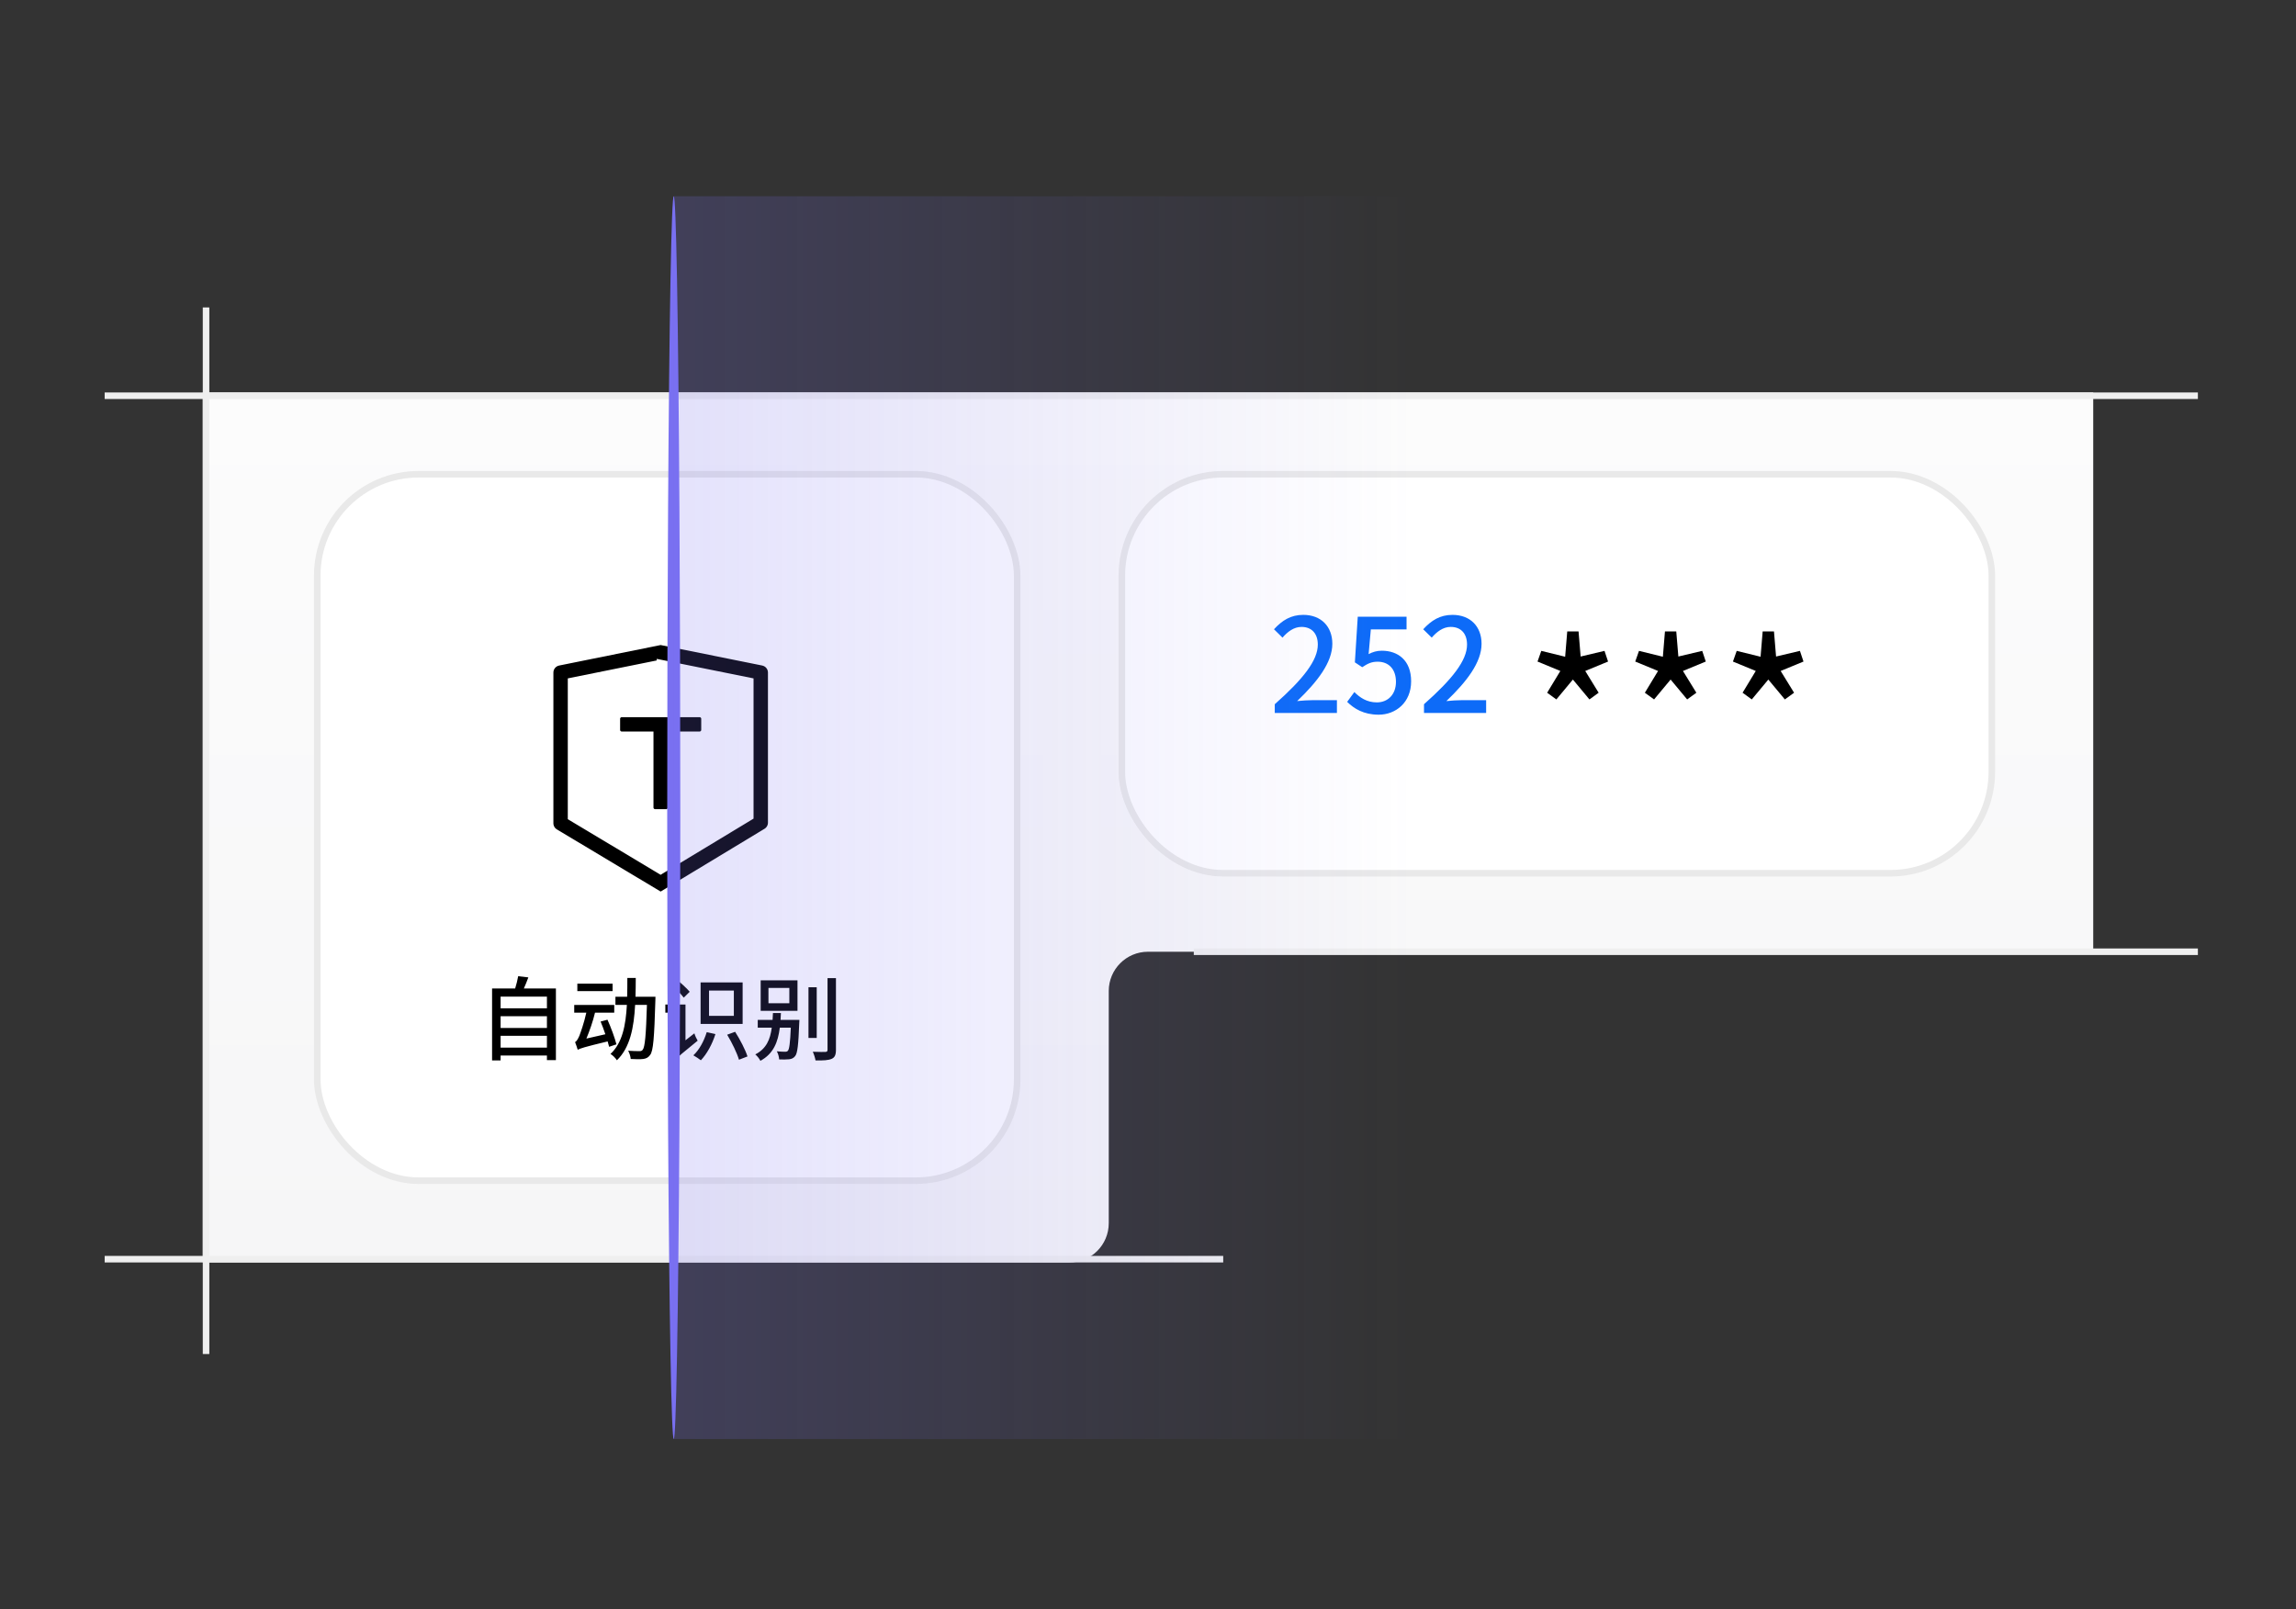
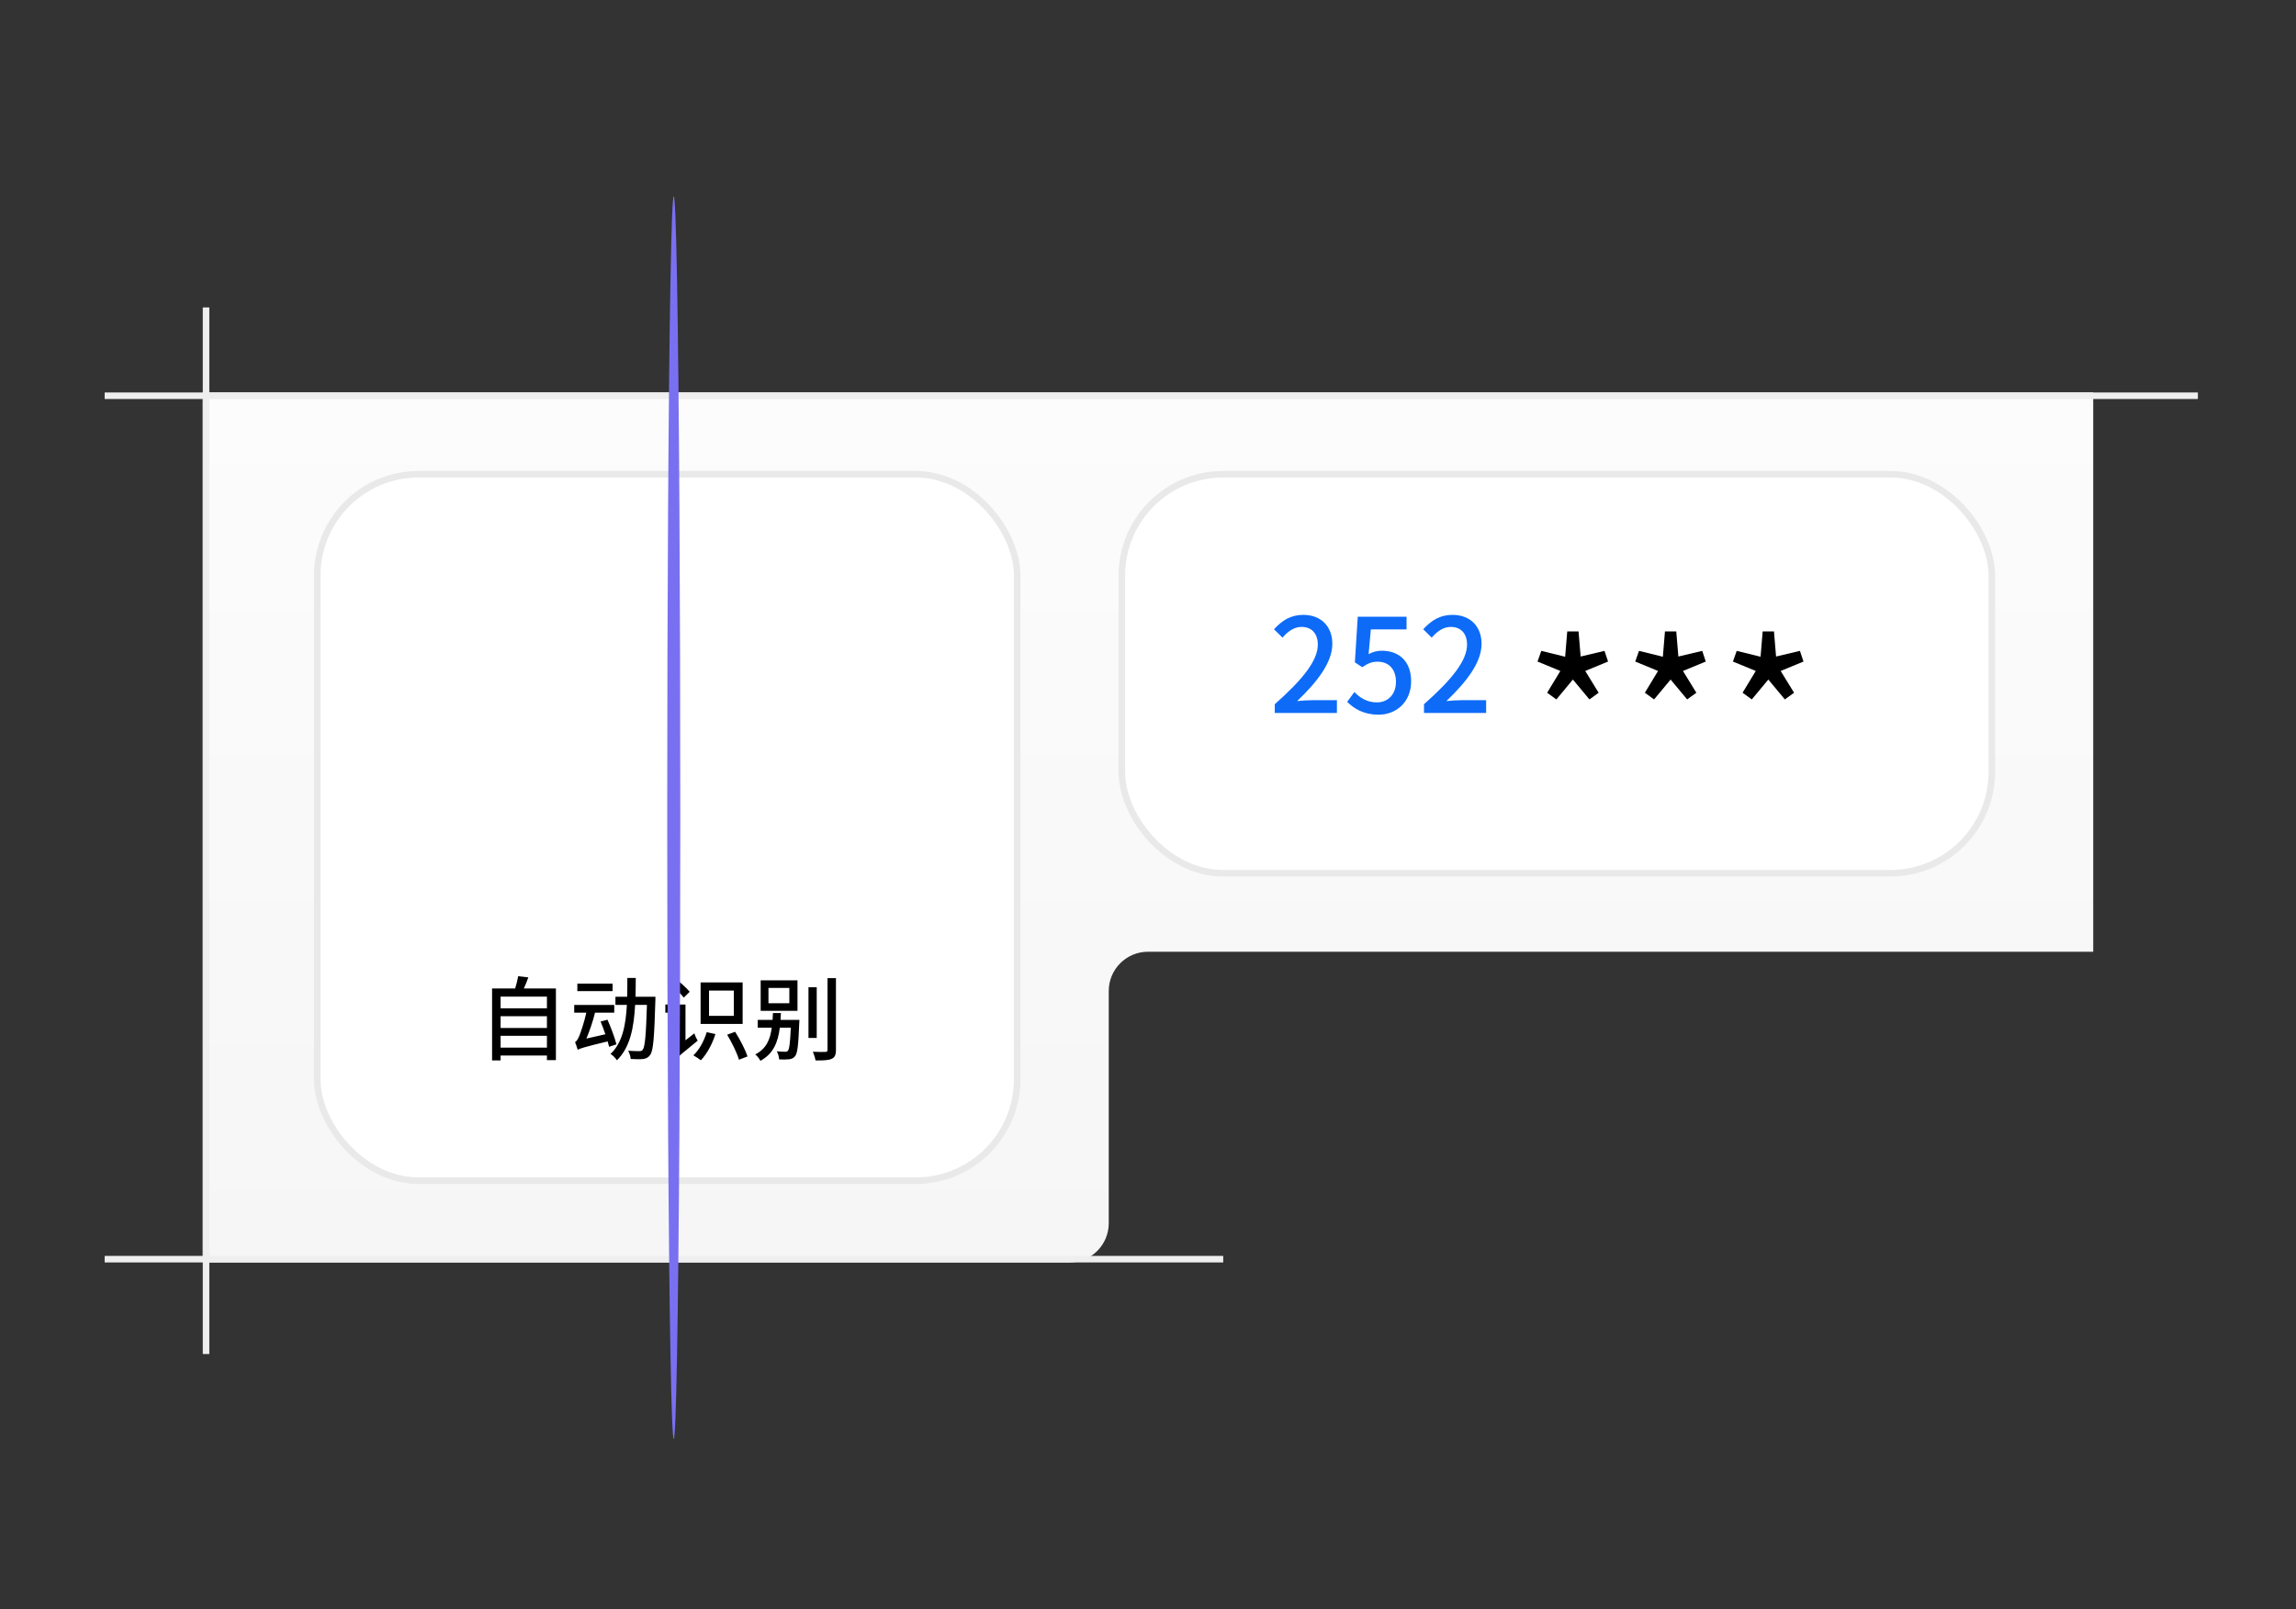
<svg xmlns="http://www.w3.org/2000/svg" width="351" height="246" viewBox="0 0 351 246" fill="none">
  <rect x="0" y="0" width="351" height="246" fill="#333333" stroke="none" />
  <g id="Group 2085667600">
    <g id="Group 2085667599">
      <g id="Group 2085667598">
        <path id="Rectangle 161127250" d="M31 60H320V145.5H175.5C172.186 145.5 169.5 148.186 169.5 151.5V187C169.5 190.314 166.814 193 163.5 193H31V60Z" fill="url(#paint0_linear_2703_787)" />
        <rect id="Rectangle 161127253" x="31" y="47" width="1" height="160" fill="#EFEFEF" />
        <rect id="Rectangle 161127251" x="16" y="60" width="320" height="1" fill="#EFEFEF" />
        <path id="Rectangle 161127252" d="M16 192L187 192V193H16V192Z" fill="#EFEFEF" />
-         <path id="Rectangle 161127255" d="M182.5 145H336V146H182.5V145Z" fill="#EFEFEF" />
        <rect id="Rectangle 161127256" x="48.5" y="72.5" width="107" height="108" rx="15.5" fill="white" stroke="#E9E9E9" />
-         <path id="Vector" d="M116.577 101.45C117.231 101.582 117.7 102.154 117.7 102.817V125.769C117.7 126.256 117.444 126.709 117.025 126.962L100.999 136.649L84.978 127.053C84.557 126.801 84.3 126.346 84.3 125.855V102.818C84.3 102.155 84.769 101.583 85.423 101.451L100.995 98.307L116.577 101.45ZM95.05 109.341H106.95C107.096 109.341 107.236 109.399 107.339 109.502C107.442 109.605 107.5 109.744 107.5 109.889V111.585C107.5 111.73 107.442 111.869 107.339 111.972C107.236 112.074 107.096 112.133 106.95 112.133H102.399V123.453C102.399 123.598 102.341 123.738 102.238 123.841C102.135 123.943 101.996 124.001 101.85 124.001H100.149C100.004 124.001 99.864 123.943 99.761 123.841C99.658 123.738 99.6 123.598 99.6 123.453V112.133H95.05C94.904 112.133 94.763 112.075 94.66 111.972C94.557 111.869 94.499 111.73 94.499 111.585V109.889C94.499 109.744 94.557 109.605 94.66 109.502C94.763 109.399 94.904 109.341 95.05 109.341ZM114.899 103.957L114.659 103.908L101.058 101.165L100.698 101.092V101.213L87.341 103.908L87.101 103.957V125.065L87.246 125.153L100.838 133.294L100.992 133.387L101.146 133.293L114.755 125.068L114.899 124.98V103.957Z" fill="black" stroke="white" stroke-width="0.6" />
        <path id="èªå¨è¯å«" d="M76.528 160.16H83.612V158.354H76.528V160.16ZM83.612 155.358H76.528V157.15H83.612V155.358ZM83.612 152.362H76.528V154.154H83.612V152.362ZM80.084 151.116H84.984V162.064H83.612V161.364H76.528V162.12H75.226V151.116H78.754C78.95 150.514 79.118 149.786 79.216 149.24L80.77 149.422C80.546 150.01 80.322 150.612 80.084 151.116ZM93.65 150.374V151.522H88.26V150.374H93.65ZM94.238 159.656L93.118 160.034C93.062 159.796 92.978 159.516 92.894 159.208C89.226 160.09 88.694 160.286 88.33 160.482V160.44C88.316 160.454 88.316 160.468 88.316 160.482C88.246 160.23 88.036 159.614 87.91 159.306C88.134 159.222 88.344 158.858 88.568 158.354C88.736 157.92 89.296 156.38 89.632 154.812H87.784V153.636H93.902V154.812H90.962C90.64 156.17 90.136 157.584 89.646 158.774L92.544 158.116C92.32 157.458 92.068 156.758 91.816 156.17L92.866 155.89C93.412 157.094 94 158.704 94.238 159.656ZM97.15 152.376H100.202C100.202 152.376 100.188 152.824 100.188 153.006C100.02 158.676 99.866 160.664 99.39 161.28C99.096 161.686 98.788 161.826 98.326 161.896C97.892 161.952 97.15 161.938 96.422 161.896C96.394 161.532 96.24 161 96.03 160.636C96.772 160.692 97.43 160.692 97.724 160.692C97.976 160.706 98.116 160.664 98.256 160.482C98.592 160.076 98.76 158.298 98.9 153.622H97.094C96.912 157.08 96.324 160.16 94.308 162.092C94.112 161.77 93.664 161.322 93.328 161.126C95.148 159.446 95.666 156.73 95.834 153.622H94.084V152.376H95.876C95.904 151.438 95.904 150.486 95.904 149.506H97.192C97.192 150.486 97.178 151.438 97.15 152.376ZM112.186 155.302V151.438H108.392V155.302H112.186ZM113.53 150.192V156.534H107.104V150.192H113.53ZM105.438 151.62L104.528 152.516C104.094 151.914 103.128 151.004 102.372 150.346L103.226 149.562C103.968 150.164 104.962 151.046 105.438 151.62ZM104.794 159.04L106.152 157.976C106.25 158.326 106.502 158.858 106.656 159.096C104.164 161.126 103.744 161.476 103.52 161.784C103.366 161.532 102.946 161.098 102.708 160.93C103.03 160.664 103.534 160.076 103.534 159.278V154.812H101.714V153.566H104.794V159.04ZM108.042 157.794L109.372 158.088C108.882 159.628 108.07 161.126 107.146 162.092C106.88 161.882 106.32 161.518 105.998 161.336C106.908 160.496 107.622 159.152 108.042 157.794ZM111.164 158.186L112.382 157.738C113.138 158.928 113.95 160.496 114.272 161.504L112.97 162.008C112.676 161 111.906 159.404 111.164 158.186ZM120.67 153.37V151.032H117.478V153.37H120.67ZM121.916 149.87V154.532H116.288V149.87H121.916ZM119.326 155.918H122.21C122.21 155.918 122.196 156.268 122.182 156.45C122.056 159.74 121.916 161.028 121.552 161.462C121.3 161.77 121.048 161.882 120.656 161.938C120.32 161.98 119.732 161.98 119.116 161.966C119.088 161.588 118.962 161.07 118.752 160.72C119.298 160.776 119.788 160.79 120.012 160.79C120.222 160.79 120.348 160.762 120.46 160.622C120.656 160.384 120.796 159.46 120.894 157.108H119.214C118.934 159.32 118.248 161.084 116.246 162.176C116.092 161.854 115.742 161.42 115.462 161.196C117.156 160.328 117.744 158.914 117.982 157.108H115.84V155.918H118.108C118.136 155.568 118.15 155.218 118.164 154.868H119.382C119.368 155.218 119.354 155.568 119.326 155.918ZM124.856 150.934V158.676H123.596V150.934H124.856ZM126.508 149.534H127.796V160.482C127.796 161.266 127.614 161.658 127.152 161.868C126.662 162.092 125.892 162.134 124.674 162.12C124.618 161.77 124.436 161.168 124.254 160.79C125.122 160.832 125.92 160.818 126.172 160.818C126.41 160.804 126.508 160.734 126.508 160.482V149.534Z" fill="black" />
        <rect id="Rectangle 161127257" x="171.5" y="72.5" width="133" height="61" rx="15.5" fill="white" stroke="#E9E9E9" />
        <path id="***" d="M237.928 106.928L236.52 105.904L238.536 102.576L235.048 101.136L235.624 99.504L239.272 100.4L239.592 96.528H241.32L241.64 100.368L245.288 99.504L245.832 101.136L242.344 102.576L244.392 105.904L242.984 106.928L240.456 103.888L237.928 106.928ZM252.866 106.928L251.458 105.904L253.474 102.576L249.986 101.136L250.562 99.504L254.21 100.4L254.53 96.528H256.258L256.578 100.368L260.226 99.504L260.77 101.136L257.282 102.576L259.33 105.904L257.922 106.928L255.394 103.888L252.866 106.928ZM267.803 106.928L266.395 105.904L268.411 102.576L264.923 101.136L265.499 99.504L269.147 100.4L269.467 96.528H271.195L271.515 100.368L275.163 99.504L275.707 101.136L272.219 102.576L274.267 105.904L272.859 106.928L270.331 103.888L267.803 106.928Z" fill="black" />
        <path id="252" d="M194.88 109V107.66C199.22 103.82 201.46 100.96 201.46 98.54C201.46 96.94 200.6 95.84 198.96 95.84C197.8 95.84 196.84 96.58 196.06 97.48L194.76 96.2C196.02 94.84 197.32 94 199.24 94C201.94 94 203.68 95.76 203.68 98.42C203.68 101.26 201.42 104.2 198.3 107.18C199.06 107.1 199.98 107.04 200.7 107.04H204.38V109H194.88ZM210.766 109.26C208.446 109.26 206.986 108.32 205.946 107.3L207.046 105.8C207.886 106.64 208.946 107.38 210.486 107.38C212.146 107.38 213.406 106.2 213.406 104.24C213.406 102.28 212.286 101.16 210.606 101.16C209.666 101.16 209.106 101.44 208.246 102L207.126 101.26L207.566 94.28H215.026V96.22H209.566L209.226 100C209.846 99.68 210.446 99.48 211.246 99.48C213.706 99.48 215.726 100.94 215.726 104.16C215.726 107.42 213.346 109.26 210.766 109.26ZM217.693 109V107.66C222.033 103.82 224.273 100.96 224.273 98.54C224.273 96.94 223.413 95.84 221.773 95.84C220.613 95.84 219.653 96.58 218.873 97.48L217.573 96.2C218.833 94.84 220.133 94 222.053 94C224.753 94 226.493 95.76 226.493 98.42C226.493 101.26 224.233 104.2 221.113 107.18C221.873 107.1 222.793 107.04 223.513 107.04H227.193V109H217.693Z" fill="#0D6BF8" />
        <ellipse id="Ellipse 4255159" cx="103" cy="125" rx="1" ry="95" fill="#7970F1" />
-         <rect id="Rectangle 161127258" x="103" y="30" width="113" height="190" fill="url(#paint1_linear_2703_787)" />
      </g>
    </g>
  </g>
  <defs>
    <linearGradient id="paint0_linear_2703_787" x1="175.5" y1="60" x2="175.5" y2="193" gradientUnits="userSpaceOnUse">
      <stop stop-color="#FCFCFC" />
      <stop offset="1" stop-color="#F6F6F7" />
    </linearGradient>
    <linearGradient id="paint1_linear_2703_787" x1="216" y1="125" x2="103" y2="125" gradientUnits="userSpaceOnUse">
      <stop stop-color="#7970F1" stop-opacity="0" />
      <stop offset="1" stop-color="#7970F1" stop-opacity="0.2" />
    </linearGradient>
  </defs>
</svg>